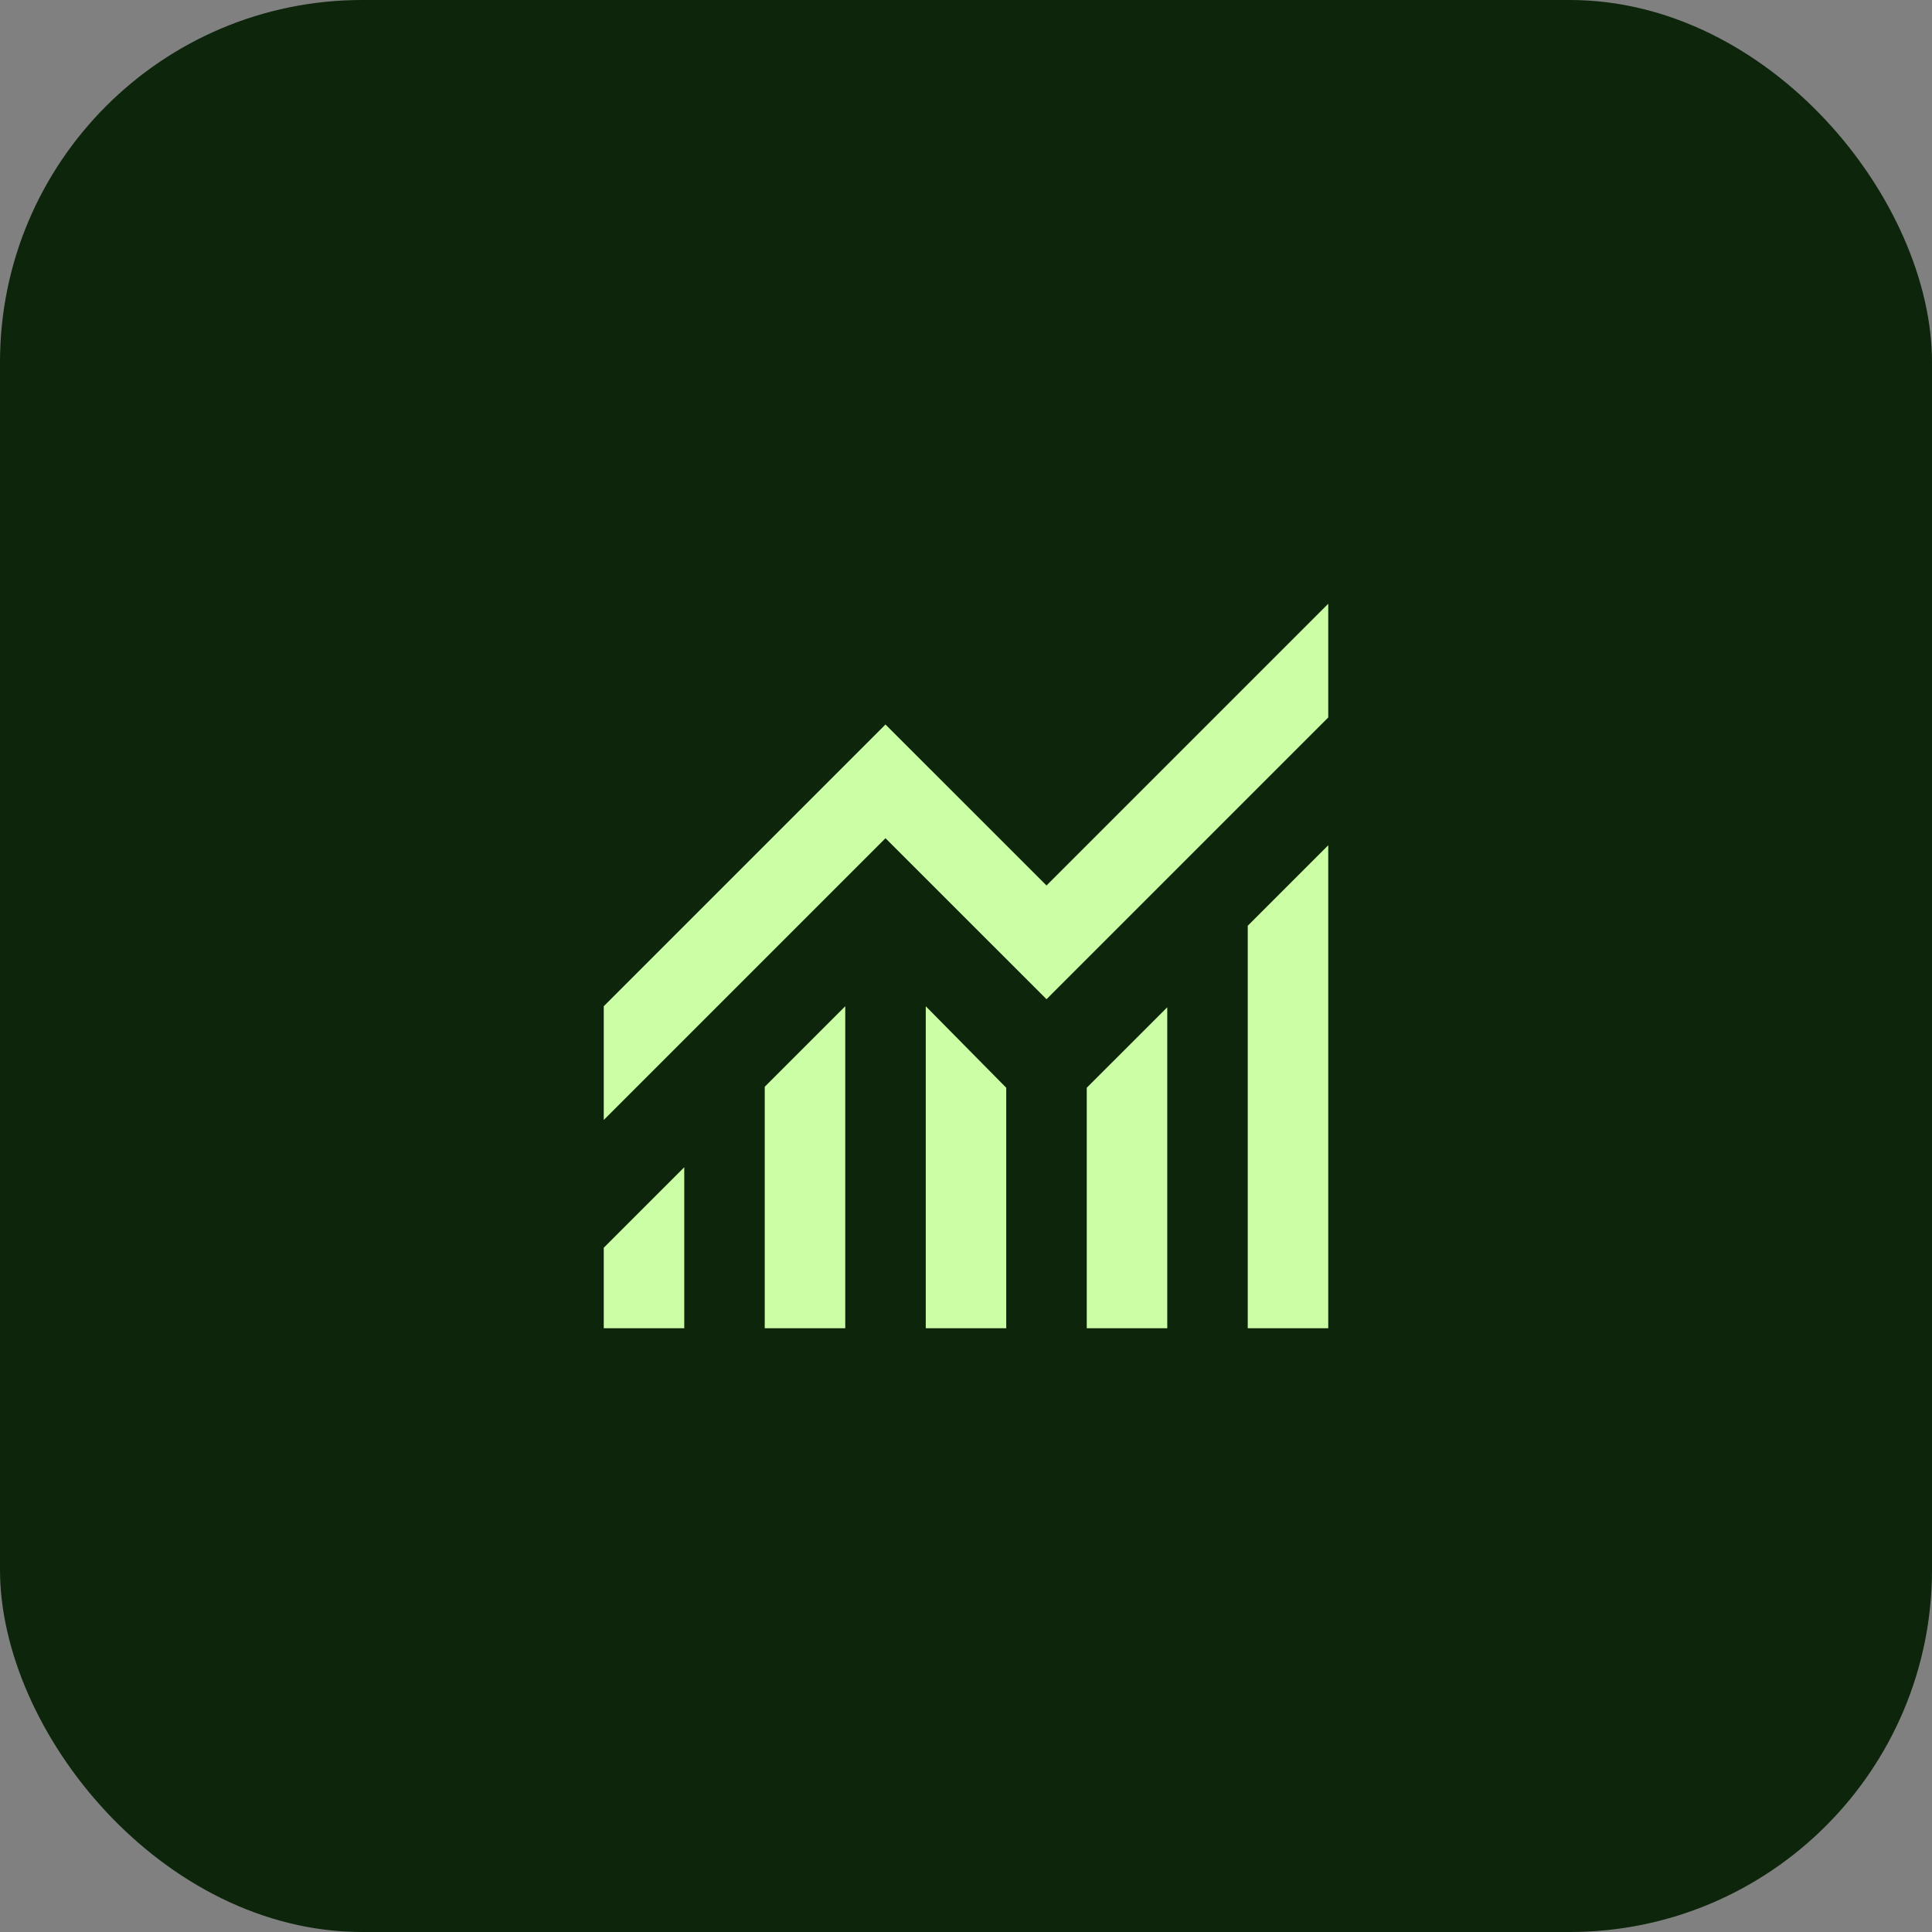
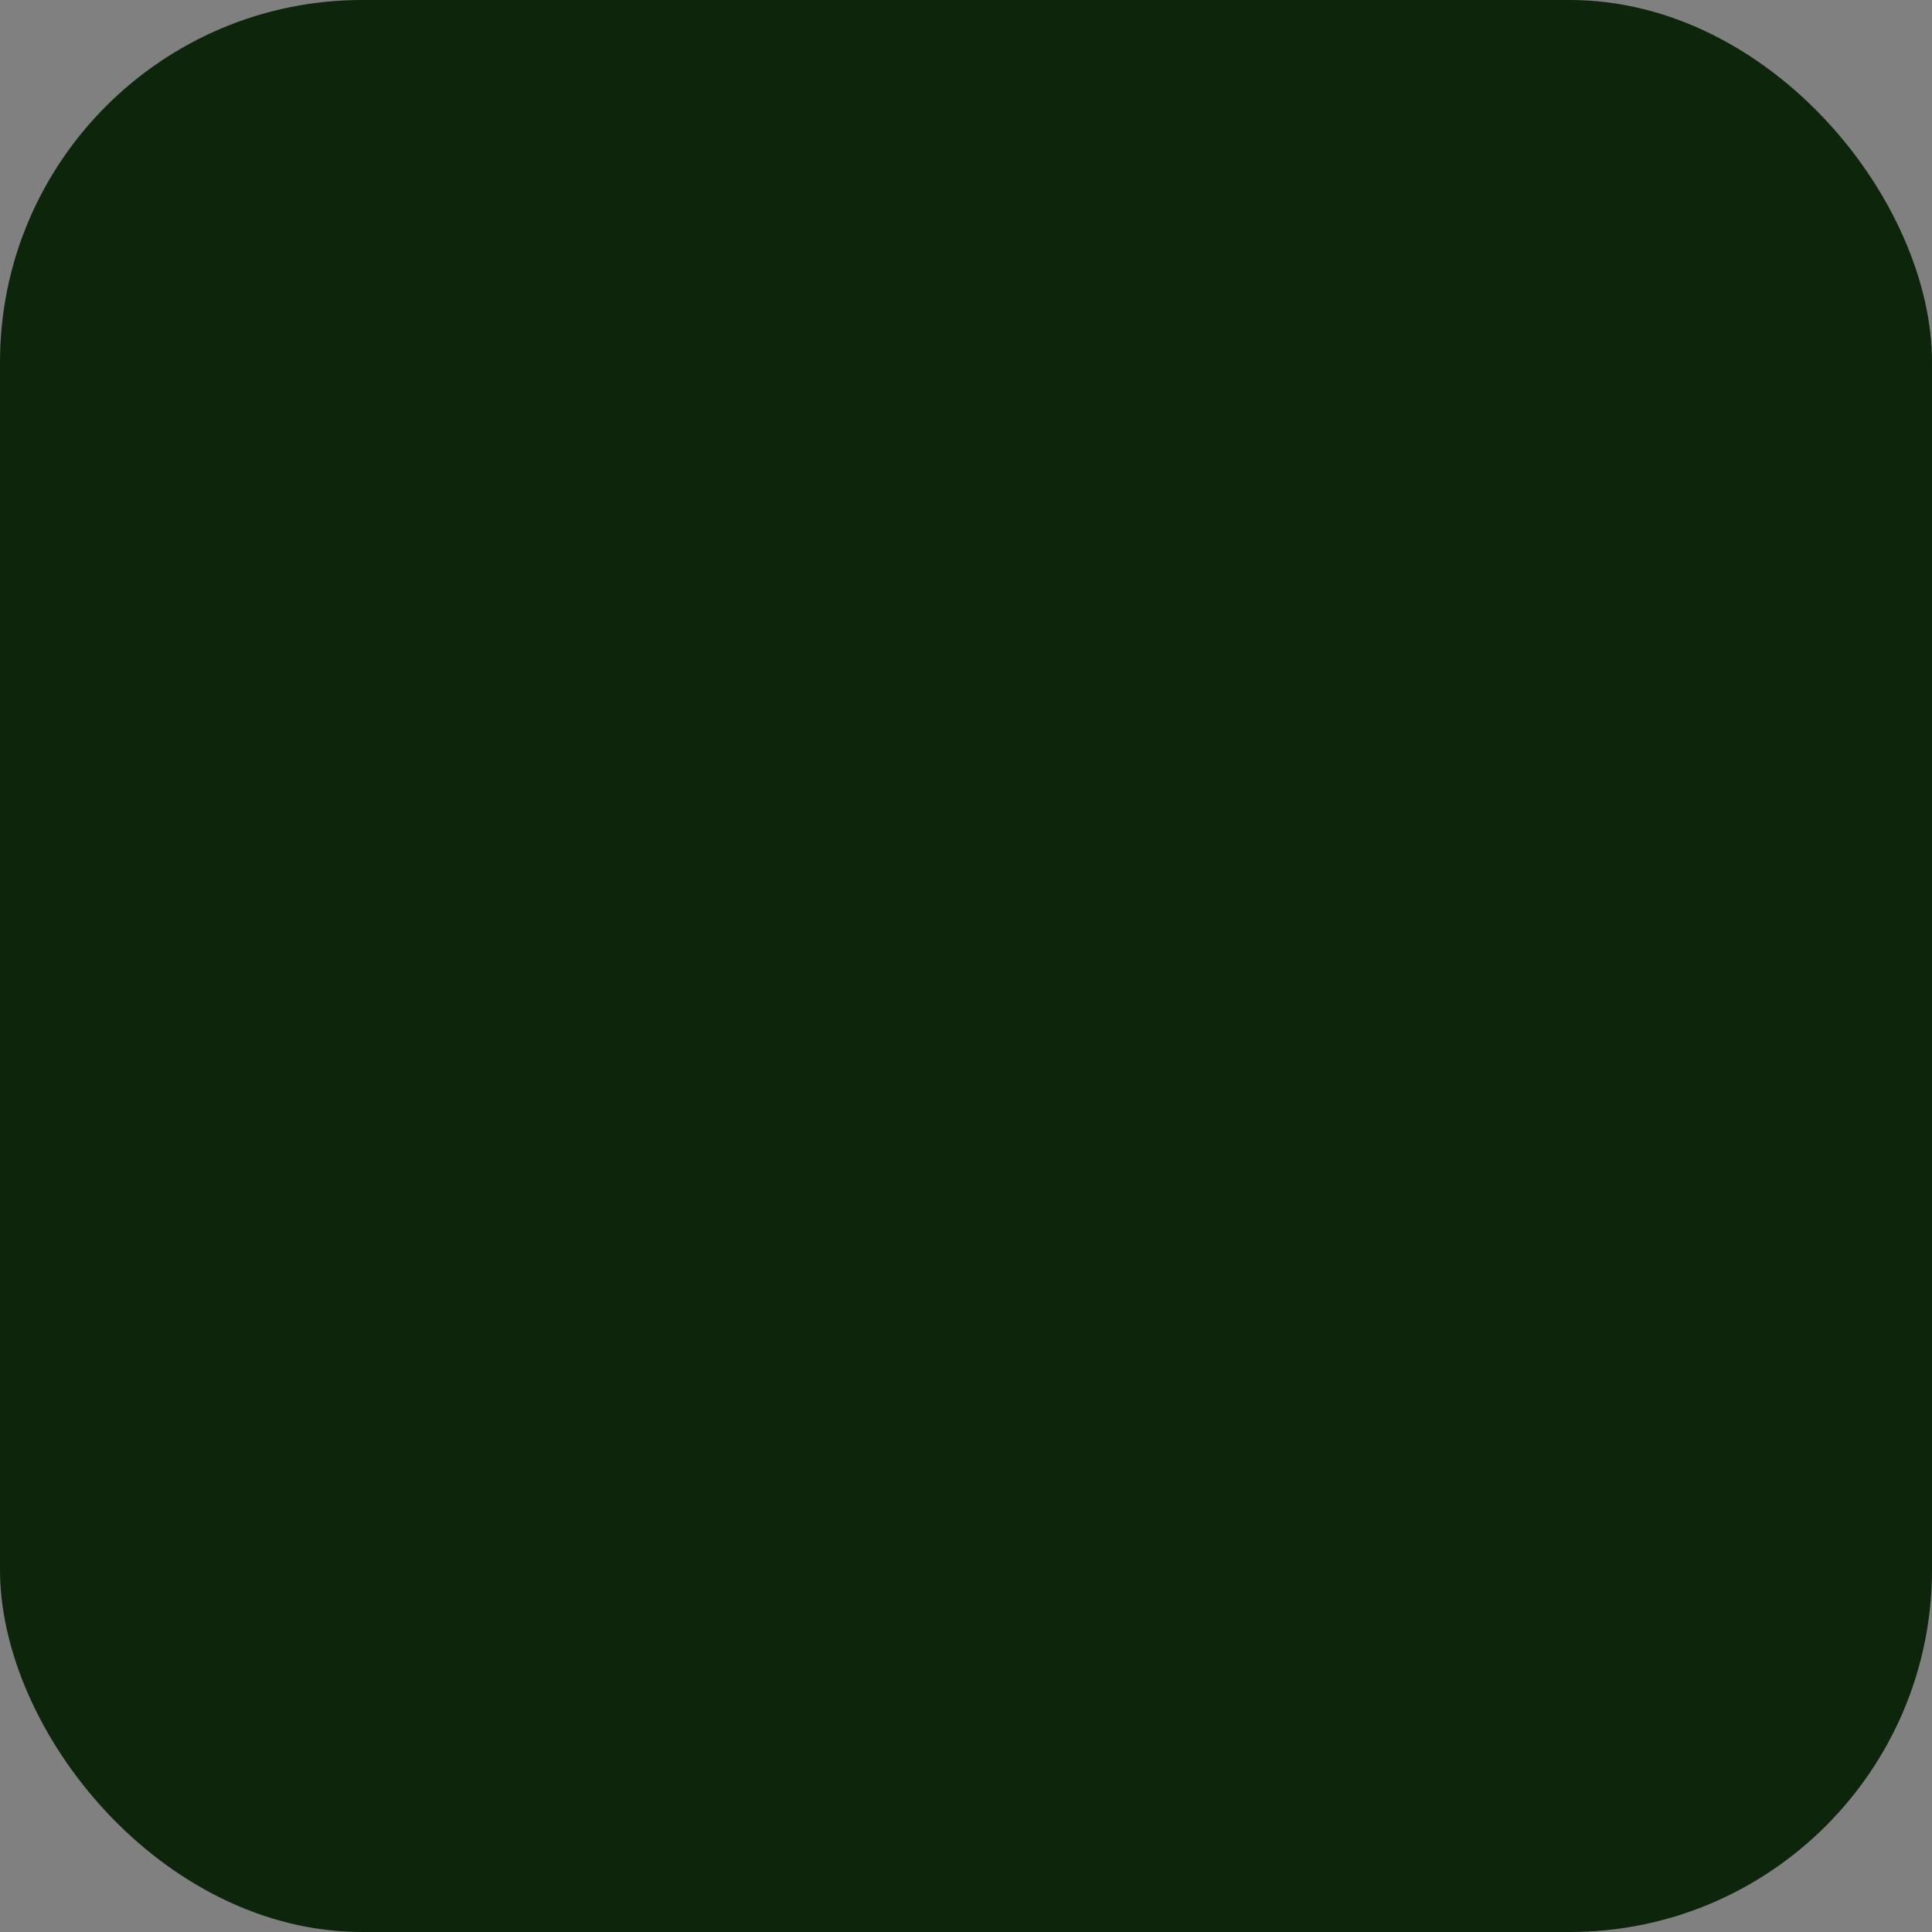
<svg xmlns="http://www.w3.org/2000/svg" width="64" height="64" viewBox="0 0 64 64" fill="none">
  <rect x="0" y="0" width="64" height="64" fill="#808080" stroke="none" />
  <rect width="64" height="64" rx="12" fill="#0C250B" />
  <mask id="mask0_253_1750" style="mask-type:alpha" maskUnits="userSpaceOnUse" x="16" y="16" width="32" height="32">
-     <rect x="16" y="16" width="32" height="32" fill="#D9D9D9" />
-   </mask>
+     </mask>
  <g mask="url(#mask0_253_1750)">
-     <path d="M20 44V41.333L22.667 38.667V44H20ZM25.333 44V36L28 33.333V44H25.333ZM30.667 44V33.333L33.333 36.033V44H30.667ZM36 44V36.033L38.667 33.367V44H36ZM41.333 44V30.667L44 28V44H41.333ZM20 37.1V33.333L29.333 24L34.667 29.333L44 20V23.767L34.667 33.1L29.333 27.767L20 37.1Z" fill="#CCFEA5" />
+     <path d="M20 44V41.333L22.667 38.667V44ZM25.333 44V36L28 33.333V44H25.333ZM30.667 44V33.333L33.333 36.033V44H30.667ZM36 44V36.033L38.667 33.367V44H36ZM41.333 44V30.667L44 28V44H41.333ZM20 37.1V33.333L29.333 24L34.667 29.333L44 20V23.767L34.667 33.1L29.333 27.767L20 37.1Z" fill="#CCFEA5" />
  </g>
</svg>